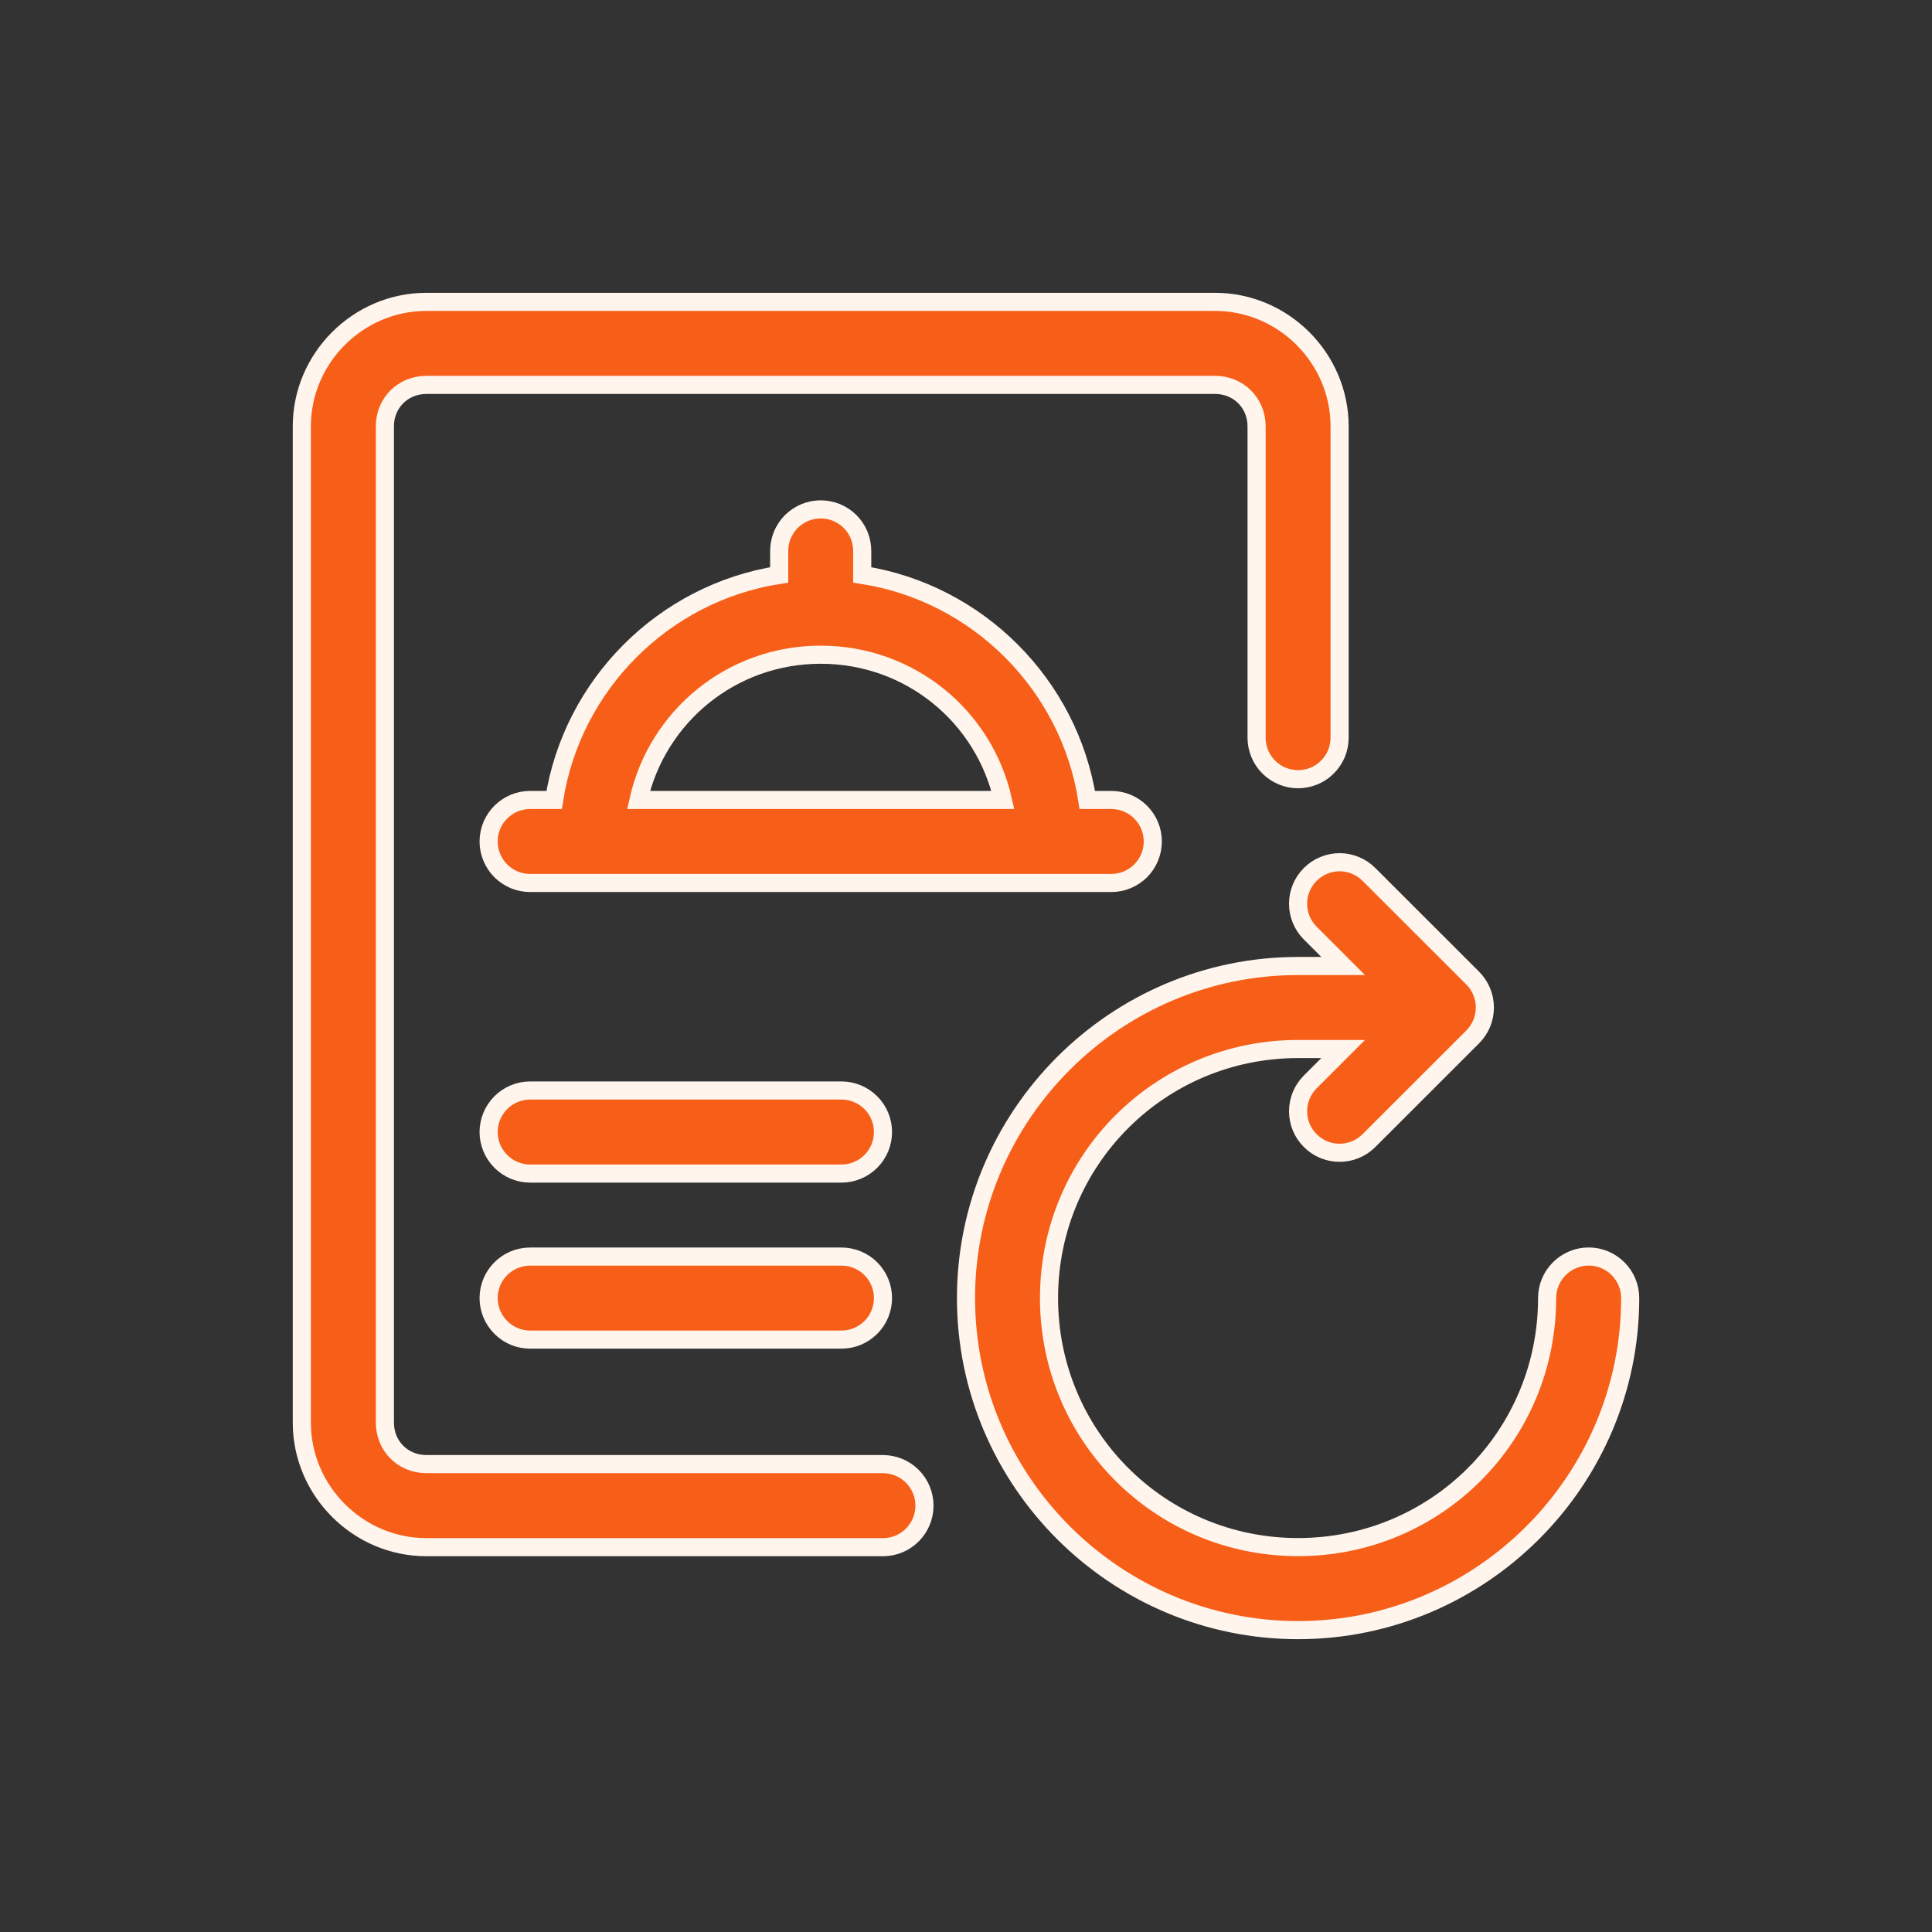
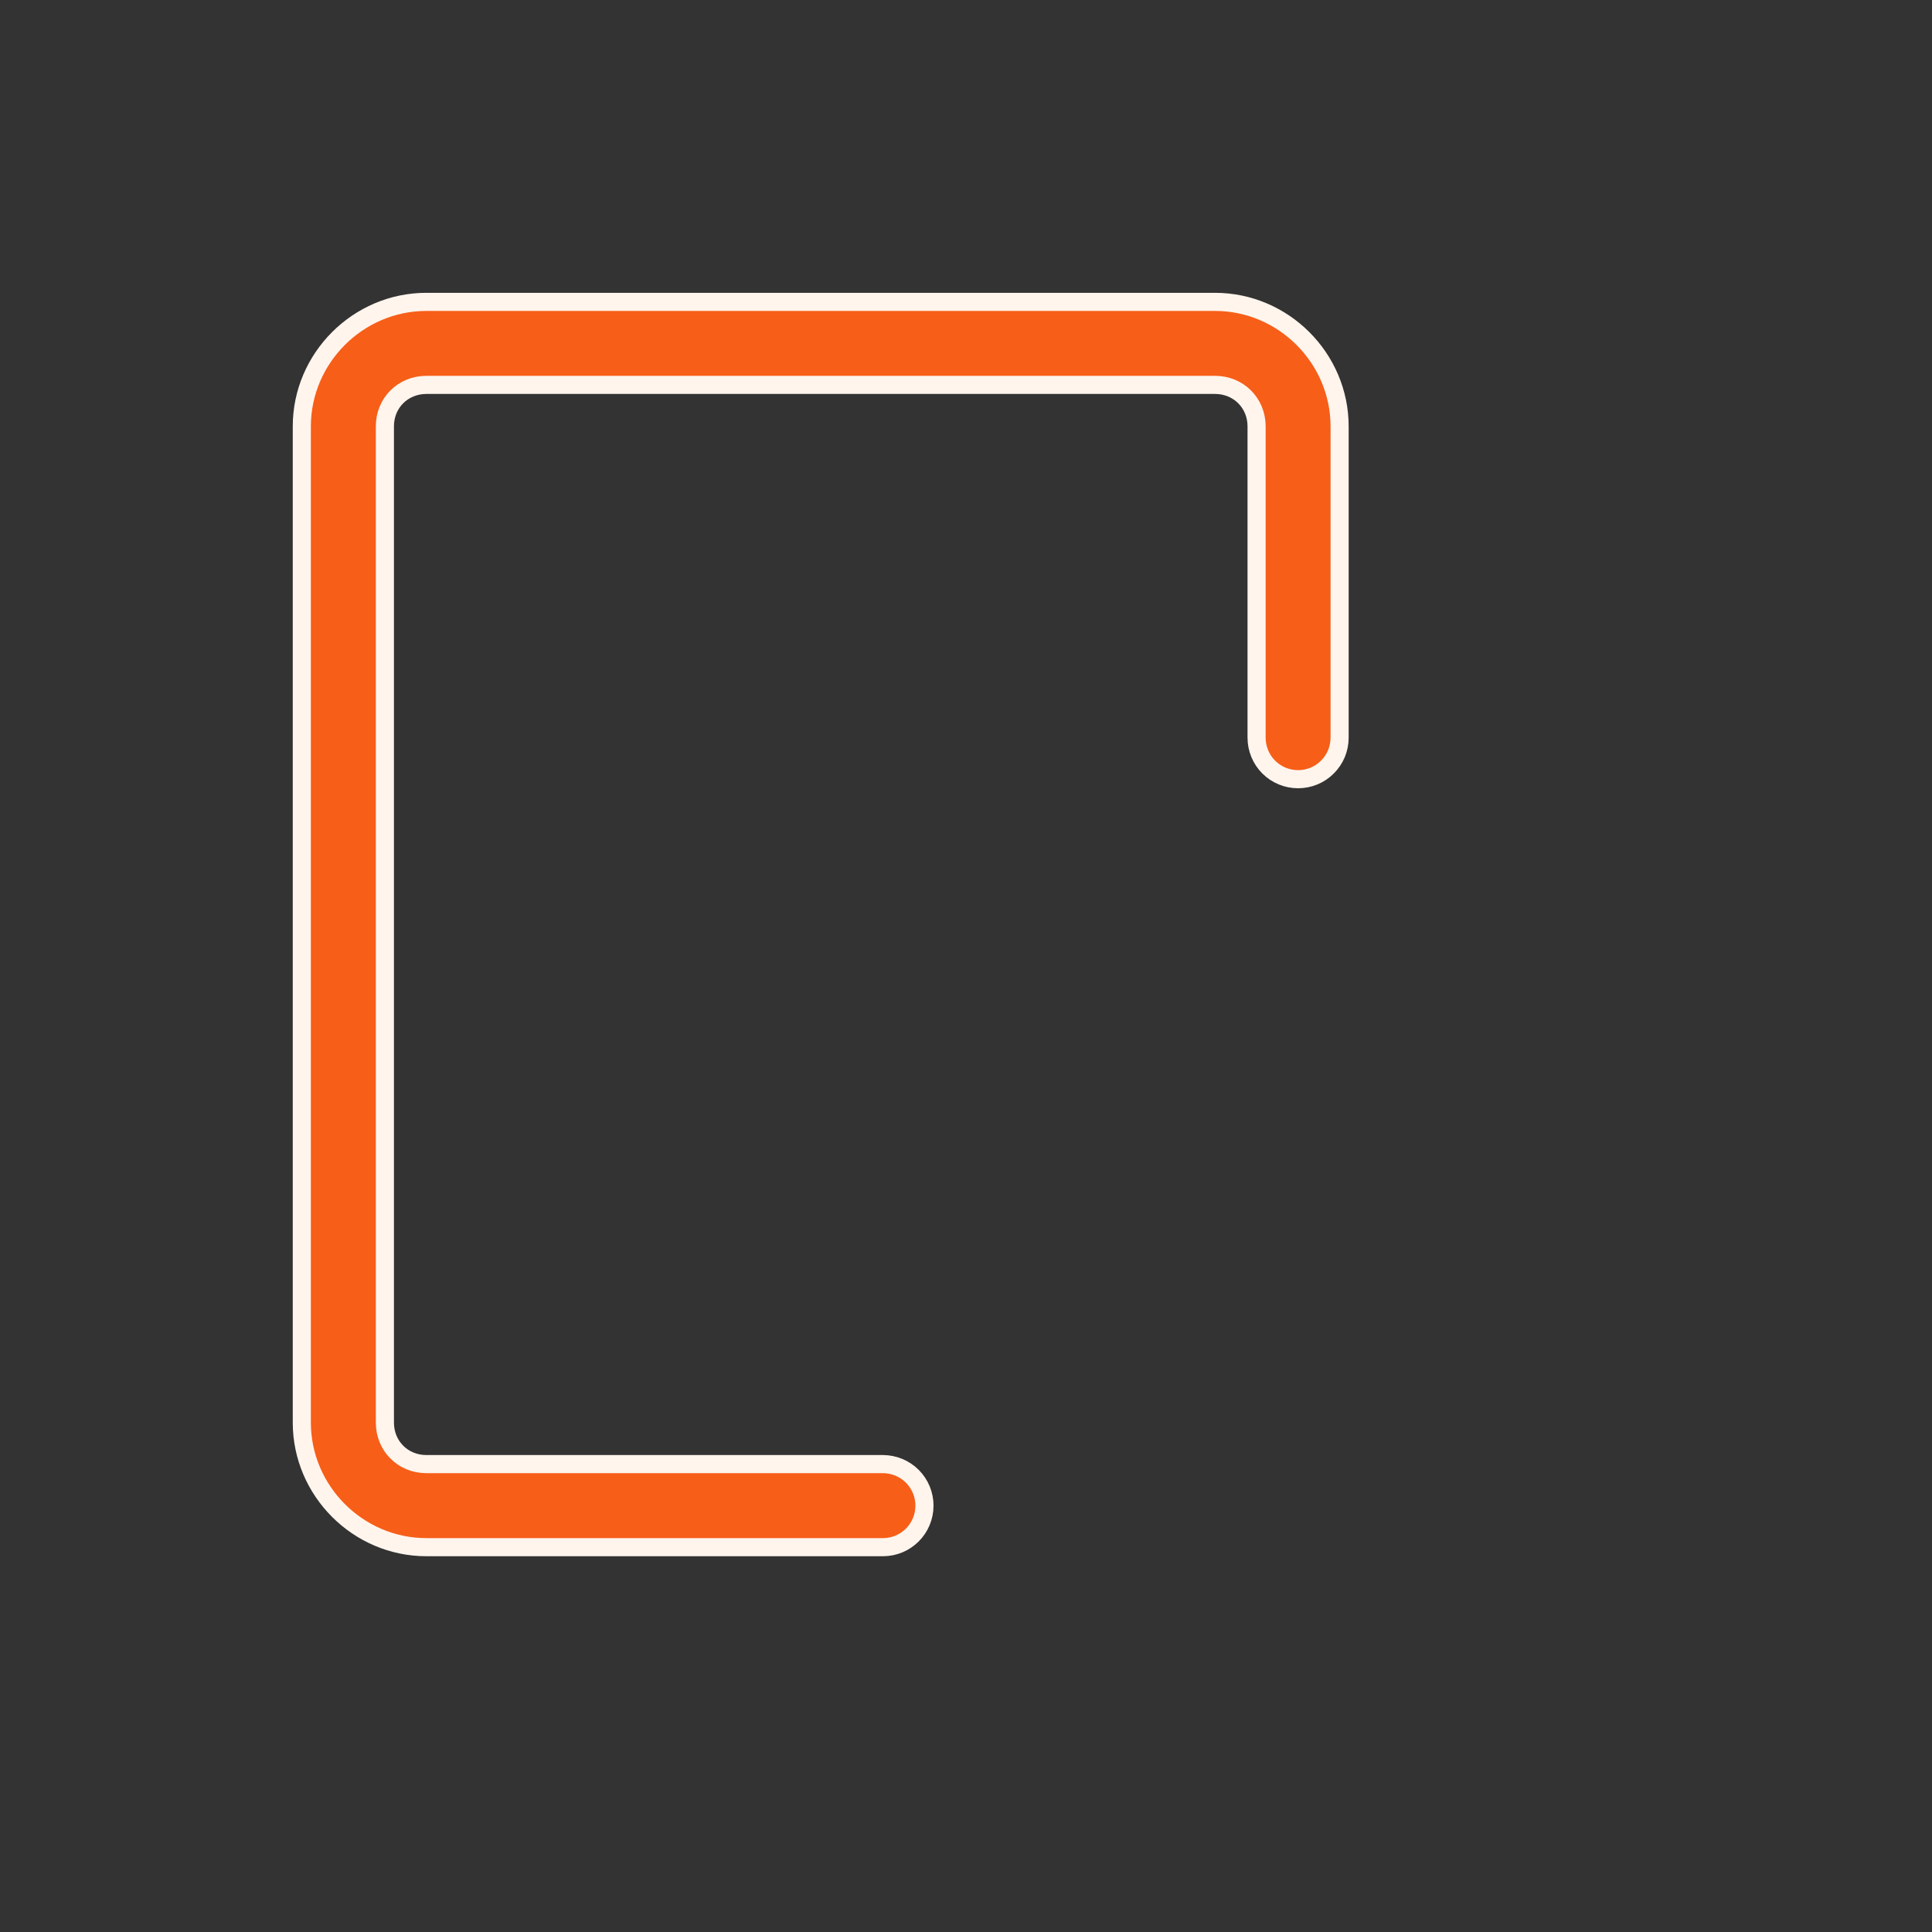
<svg xmlns="http://www.w3.org/2000/svg" width="32" height="32" viewBox="0 0 32 32" fill="none">
  <rect x="0" y="0" width="32" height="32" fill="#333333" stroke="none" />
  <path d="M7.062 5C5.931 5 4.999 5.931 4.999 7.062V23.563C4.999 24.694 5.931 25.626 7.062 25.626H14.625C15.005 25.626 15.312 25.318 15.312 24.938C15.312 24.756 15.24 24.581 15.111 24.452C14.982 24.323 14.807 24.251 14.625 24.25H7.062C6.674 24.25 6.375 23.951 6.375 23.563V7.062C6.374 6.674 6.674 6.375 7.062 6.375H20.125C20.513 6.375 20.813 6.674 20.813 7.062V12.218C20.813 12.401 20.885 12.576 21.014 12.705C21.143 12.834 21.318 12.906 21.5 12.906C21.683 12.906 21.858 12.834 21.986 12.705C22.05 12.641 22.101 12.565 22.136 12.482C22.17 12.398 22.188 12.309 22.188 12.218V7.062C22.188 5.931 21.256 5 20.125 5H7.062Z" fill="#F75E18" stroke="#FFF5ED" stroke-width="0.3" />
-   <path d="M8.781 18.062C8.401 18.063 8.094 18.37 8.093 18.75C8.093 18.932 8.166 19.107 8.295 19.236C8.424 19.365 8.599 19.438 8.781 19.438H13.937C14.028 19.438 14.117 19.42 14.201 19.385C14.284 19.351 14.36 19.3 14.424 19.236C14.488 19.172 14.538 19.096 14.573 19.013C14.607 18.93 14.625 18.84 14.625 18.75C14.625 18.567 14.553 18.393 14.424 18.264C14.295 18.135 14.12 18.062 13.937 18.062H8.781ZM8.781 20.813C8.401 20.813 8.094 21.12 8.093 21.5C8.093 21.683 8.166 21.857 8.295 21.986C8.359 22.05 8.434 22.101 8.518 22.136C8.601 22.17 8.691 22.188 8.781 22.188H13.937C14.028 22.188 14.117 22.17 14.2 22.136C14.284 22.101 14.36 22.05 14.424 21.986C14.488 21.923 14.538 21.847 14.573 21.763C14.607 21.68 14.625 21.59 14.625 21.5C14.625 21.41 14.607 21.32 14.573 21.237C14.538 21.154 14.488 21.078 14.424 21.014C14.36 20.95 14.284 20.899 14.2 20.865C14.117 20.83 14.028 20.813 13.937 20.813H8.781ZM13.593 10.844C15.074 10.844 16.301 11.868 16.611 13.25H10.576C10.887 11.868 12.113 10.844 13.593 10.844ZM13.593 8.437C13.503 8.437 13.414 8.455 13.33 8.489C13.247 8.524 13.171 8.575 13.107 8.638C13.044 8.702 12.993 8.778 12.958 8.861C12.924 8.945 12.906 9.034 12.906 9.125V9.522C10.994 9.819 9.476 11.338 9.178 13.25H8.781C8.401 13.25 8.094 13.558 8.093 13.937C8.093 14.12 8.166 14.294 8.295 14.424C8.359 14.487 8.434 14.538 8.518 14.573C8.601 14.607 8.691 14.625 8.781 14.625H18.406C18.497 14.625 18.586 14.607 18.669 14.573C18.753 14.538 18.829 14.487 18.893 14.424C18.956 14.36 19.007 14.284 19.042 14.2C19.076 14.117 19.094 14.028 19.094 13.937C19.094 13.558 18.786 13.25 18.406 13.25H18.009C17.712 11.338 16.193 9.82 14.281 9.522V9.125C14.281 8.942 14.209 8.767 14.08 8.638C14.016 8.574 13.94 8.524 13.857 8.489C13.773 8.455 13.684 8.437 13.593 8.437ZM22.188 14.281C22.098 14.281 22.008 14.299 21.925 14.334C21.841 14.368 21.765 14.419 21.702 14.483C21.433 14.751 21.433 15.186 21.702 15.455L22.247 16H21.5C18.471 16 16 18.47 16 21.5C16 24.529 18.471 27 21.5 27C24.53 27 27.001 24.529 27.001 21.5C27.001 21.12 26.693 20.812 26.313 20.812C26.131 20.812 25.956 20.885 25.827 21.014C25.698 21.143 25.625 21.317 25.625 21.5C25.625 23.786 23.787 25.625 21.5 25.625C19.214 25.625 17.375 23.786 17.375 21.5C17.375 19.213 19.214 17.375 21.5 17.375H22.247L21.702 17.92C21.433 18.189 21.433 18.624 21.702 18.892C21.97 19.161 22.405 19.161 22.674 18.892L24.393 17.174C24.457 17.11 24.507 17.034 24.542 16.951C24.576 16.867 24.594 16.778 24.594 16.687C24.594 16.505 24.522 16.33 24.393 16.201L22.674 14.483C22.61 14.419 22.534 14.368 22.451 14.334C22.367 14.299 22.278 14.281 22.188 14.281L22.188 14.281Z" fill="#F75E18" stroke="#FFF5ED" stroke-width="0.3" />
</svg>